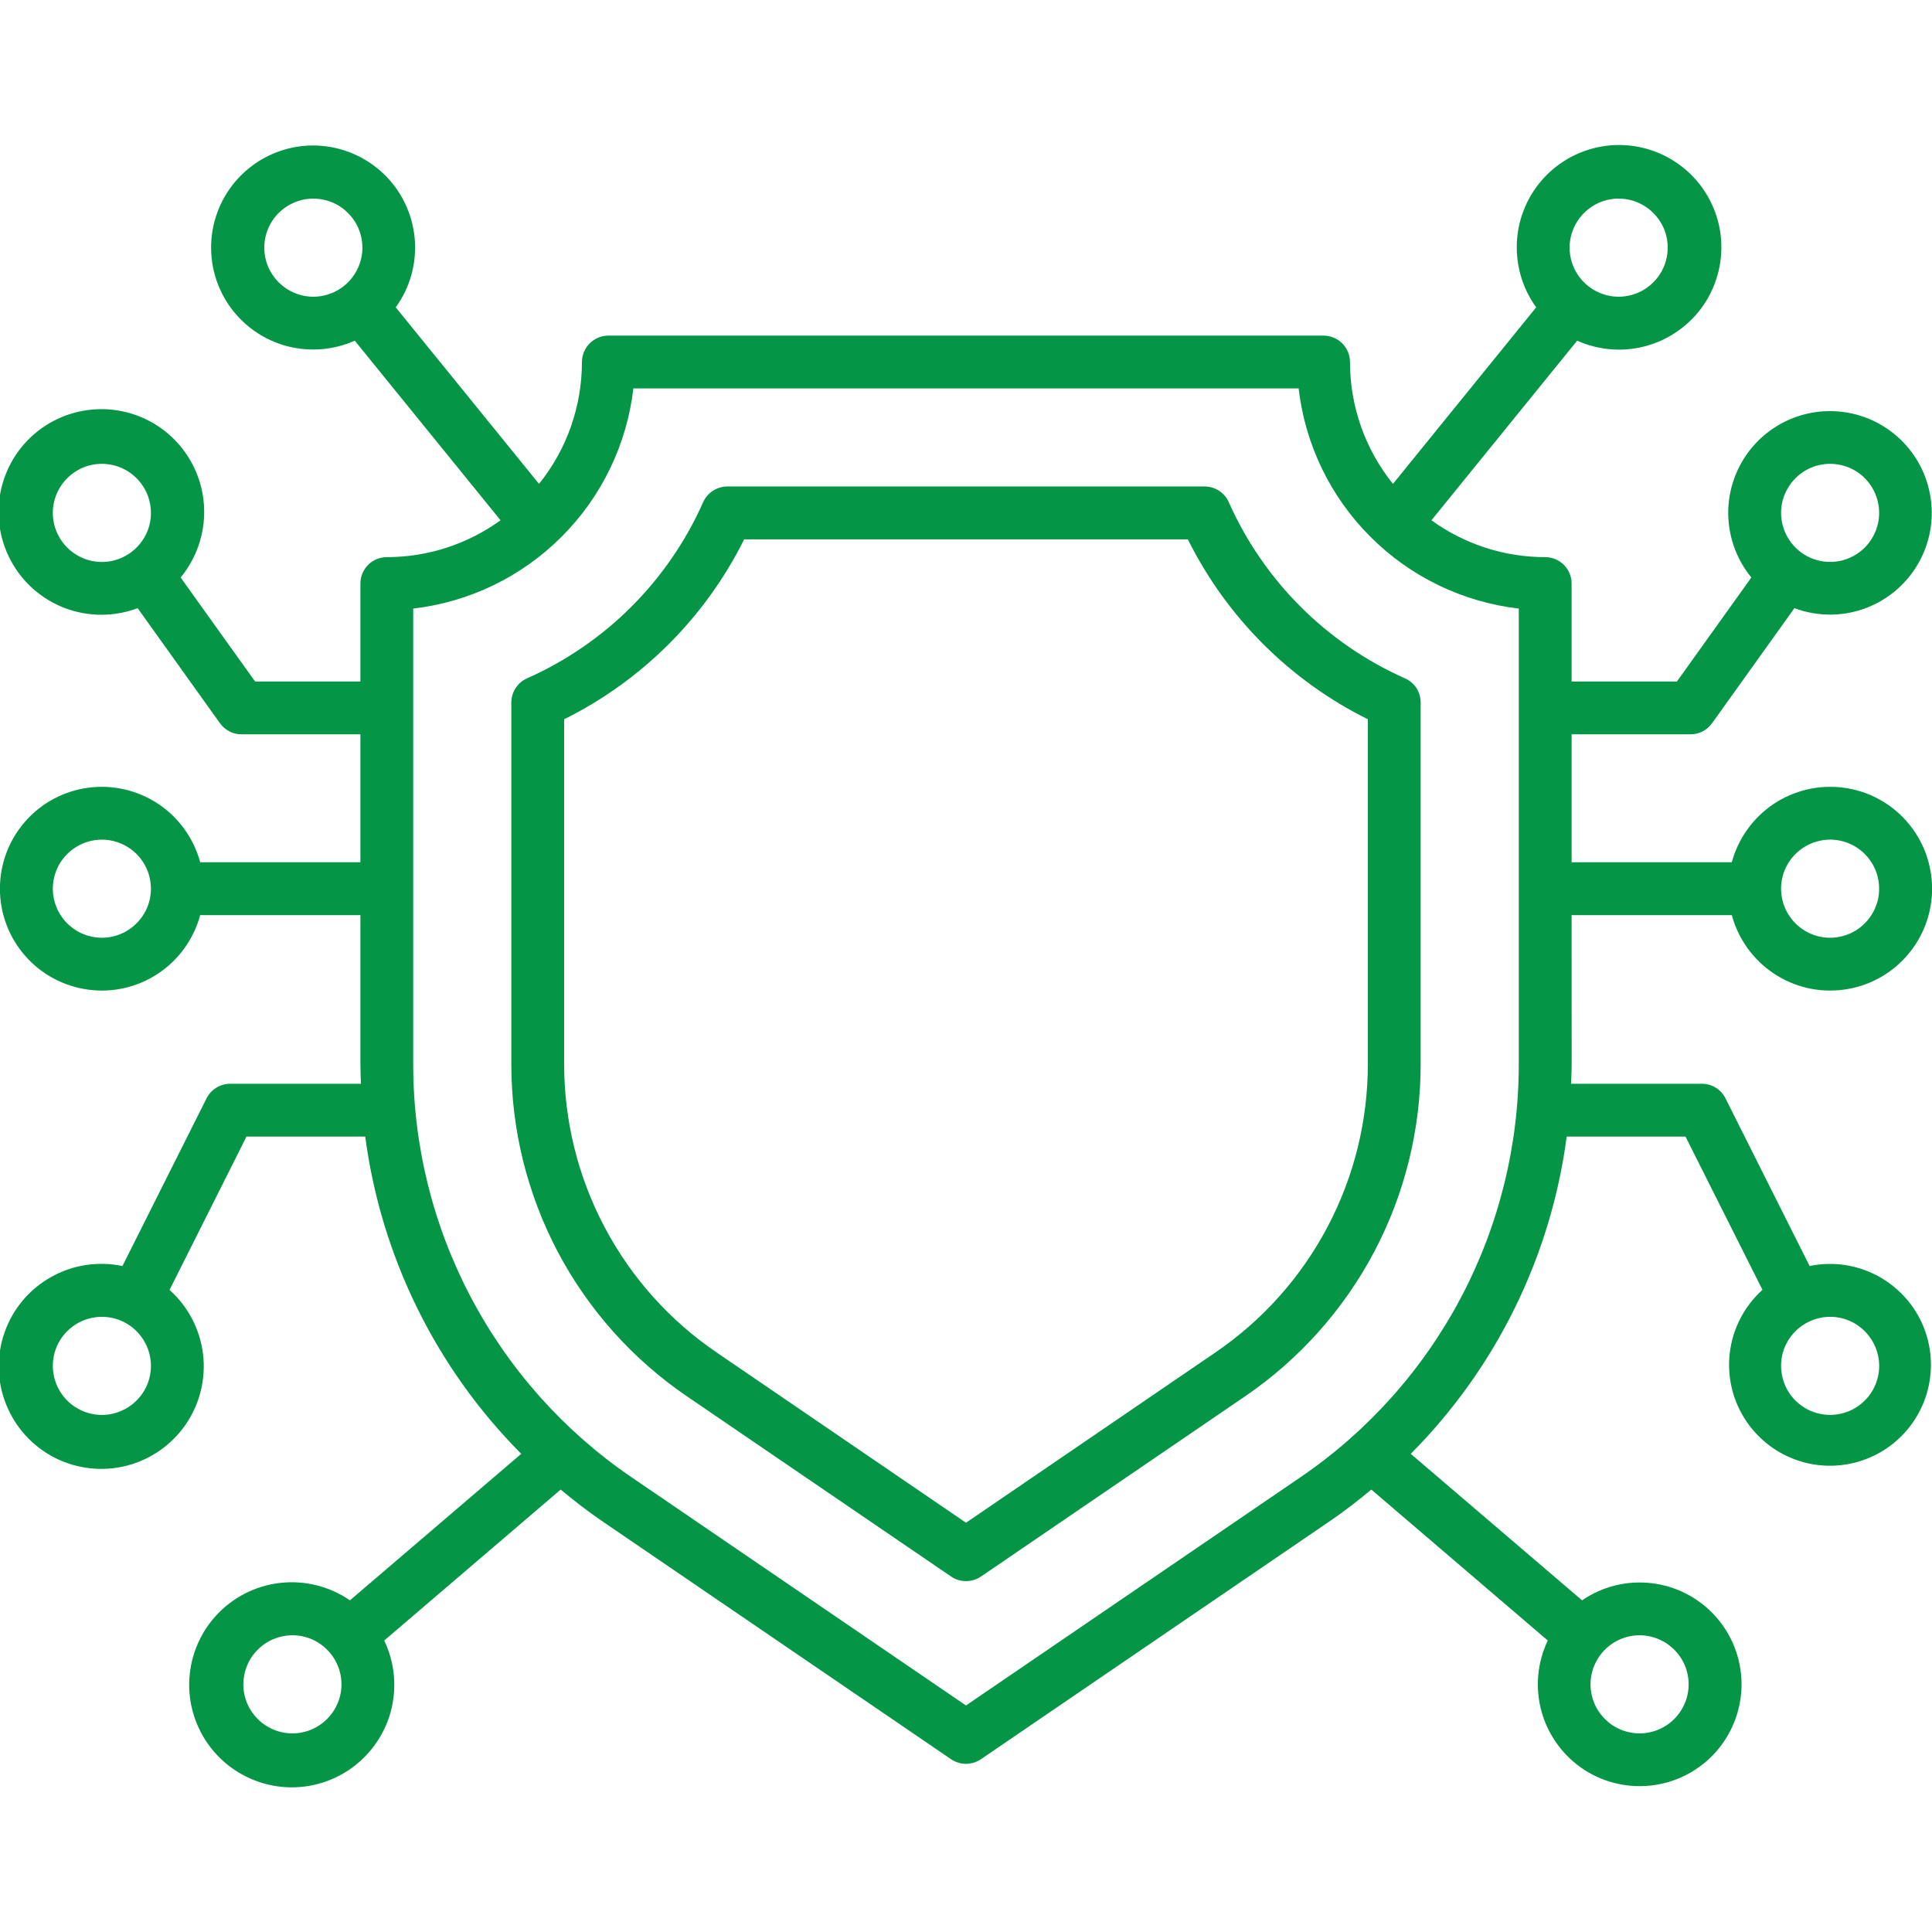
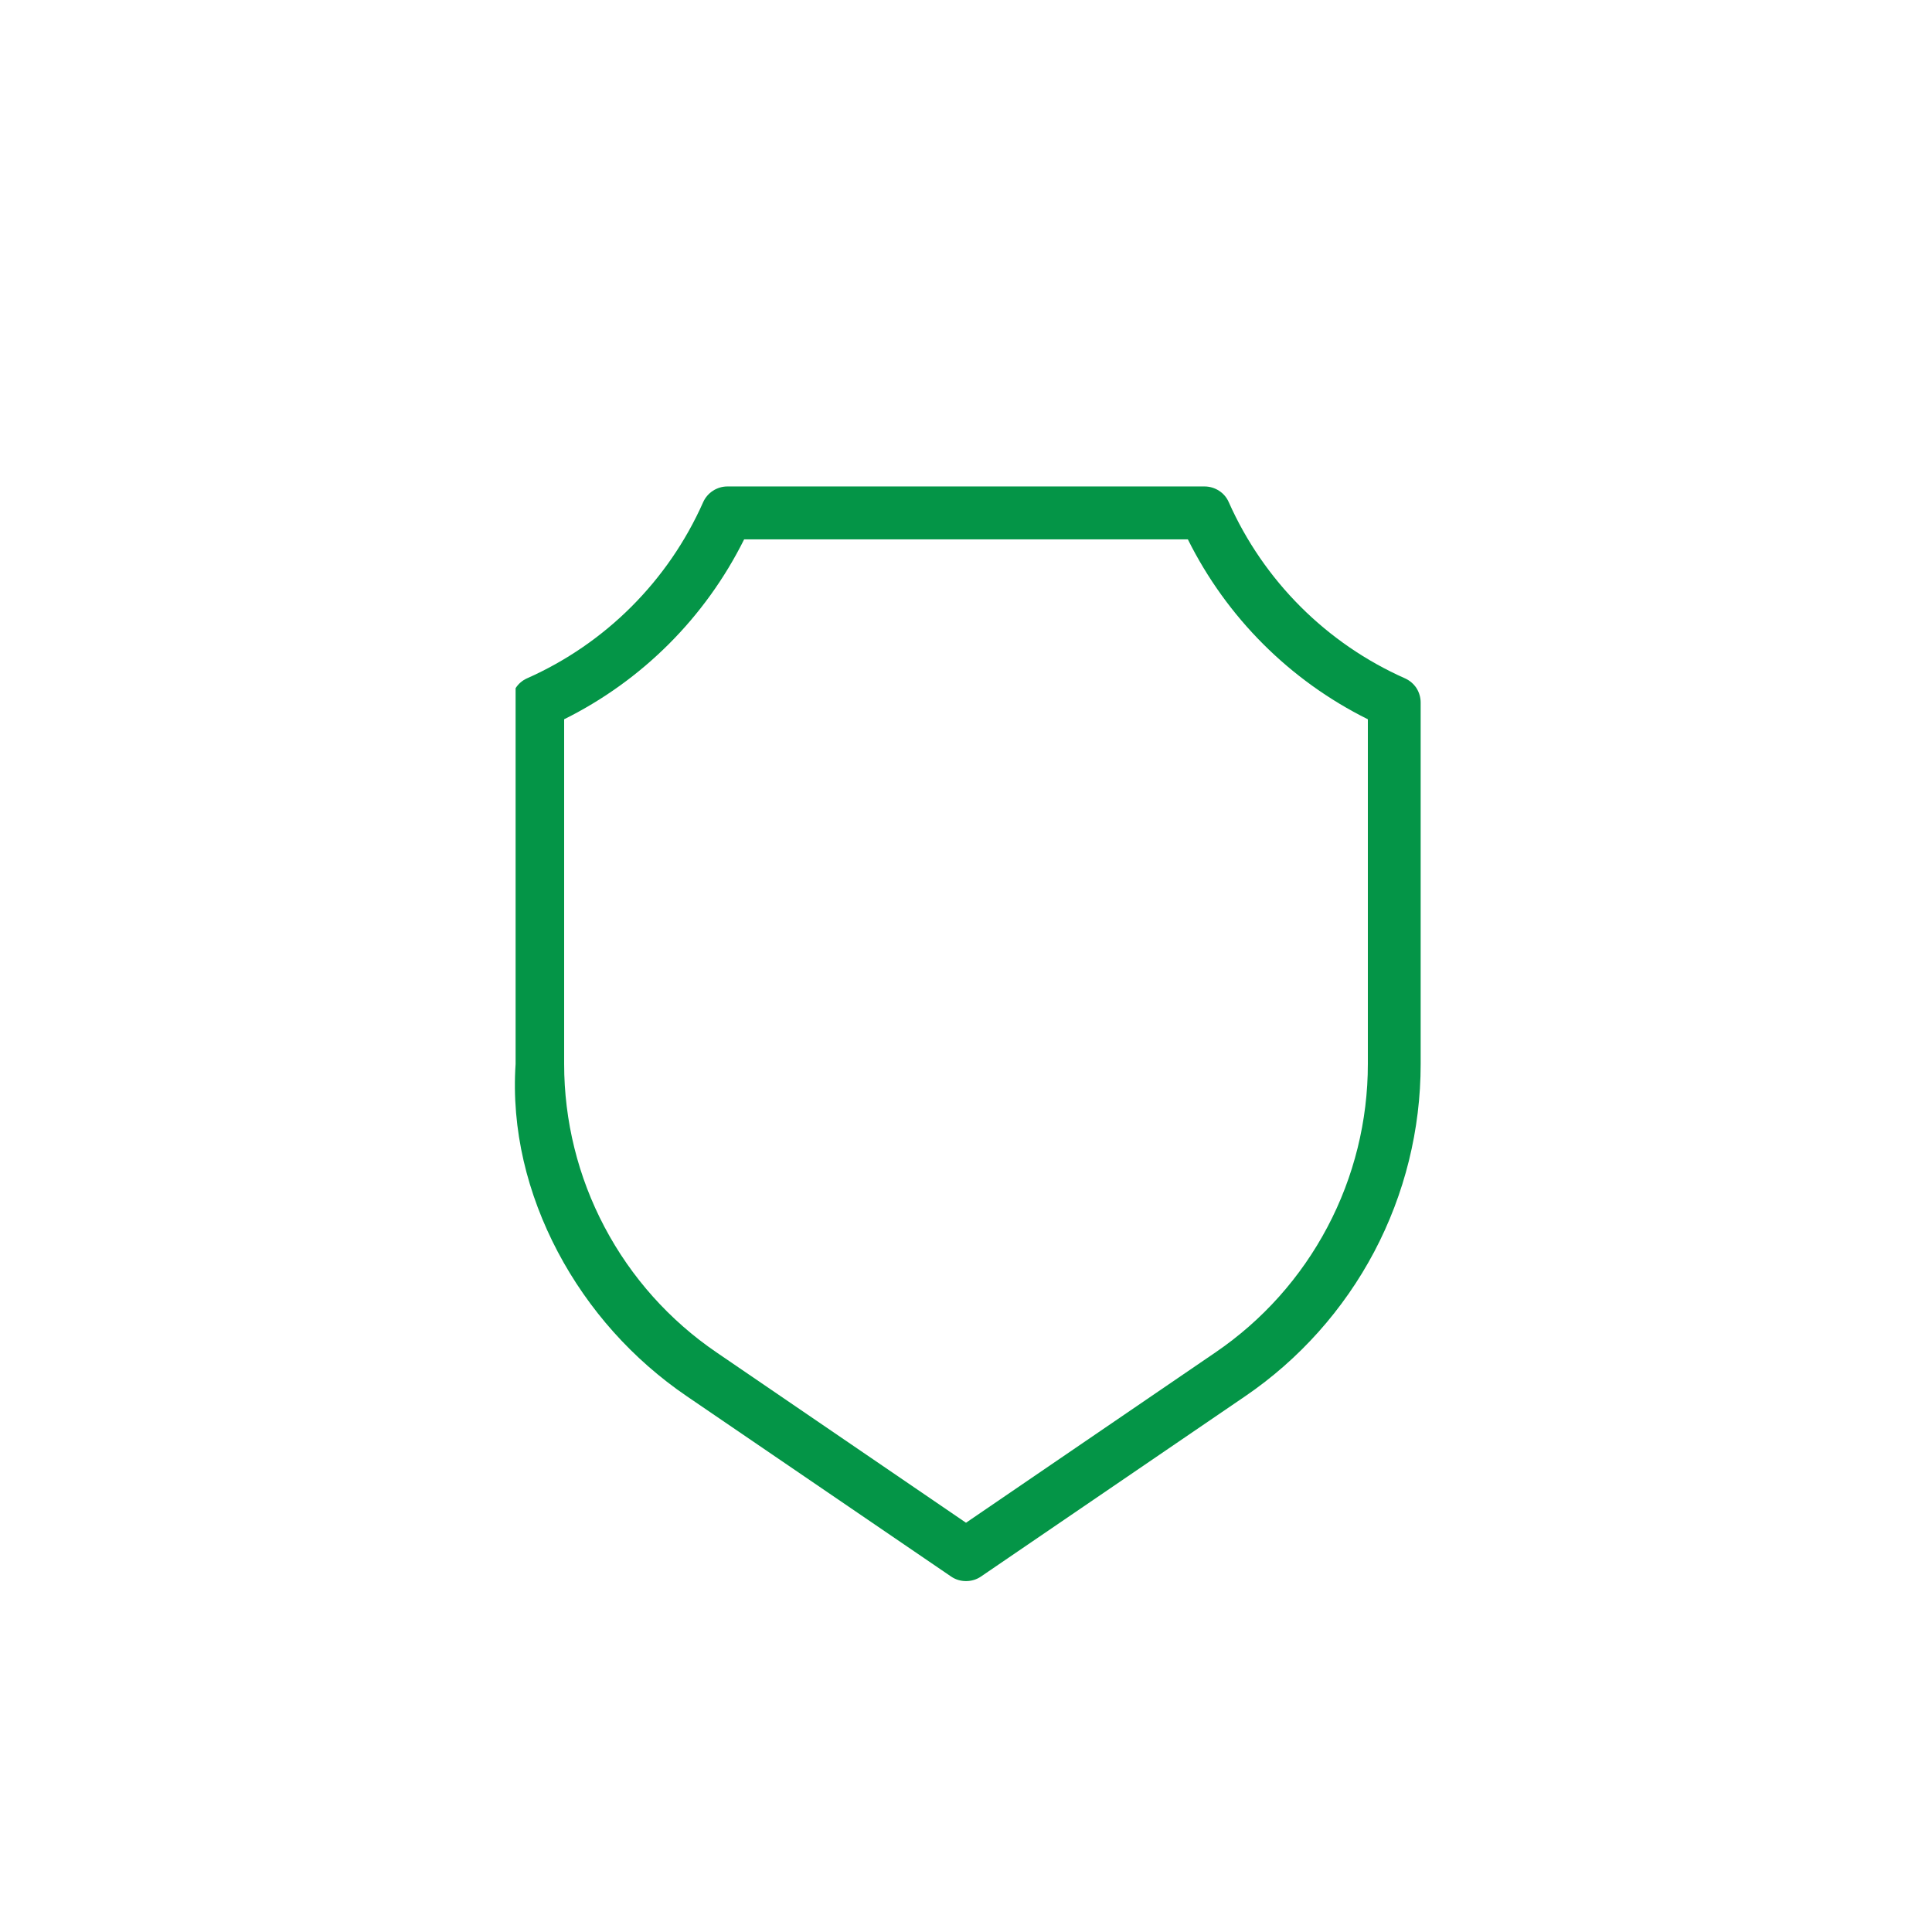
<svg xmlns="http://www.w3.org/2000/svg" width="24" height="24" viewBox="0 0 24 24" fill="none">
  <g clip-path="url(#clip0_1_169)">
-     <path d="M19.523 11.368H21.513C21.593 11.664 21.778 11.922 22.033 12.092C22.288 12.263 22.597 12.335 22.901 12.294C23.206 12.254 23.485 12.105 23.687 11.874C23.89 11.643 24.001 11.347 24.001 11.04C24.001 10.733 23.89 10.436 23.687 10.205C23.485 9.974 23.206 9.825 22.901 9.785C22.597 9.745 22.288 9.817 22.033 9.987C21.778 10.158 21.593 10.415 21.513 10.711H19.523V9.122H21C21.052 9.122 21.104 9.11 21.15 9.086C21.196 9.062 21.236 9.028 21.267 8.985L22.291 7.555C22.578 7.662 22.894 7.662 23.181 7.553C23.468 7.444 23.705 7.235 23.849 6.964C23.993 6.694 24.034 6.38 23.963 6.081C23.893 5.783 23.717 5.52 23.467 5.342C23.218 5.164 22.912 5.083 22.607 5.113C22.302 5.144 22.018 5.284 21.809 5.508C21.6 5.732 21.479 6.025 21.469 6.331C21.46 6.638 21.562 6.937 21.756 7.174L20.831 8.466H19.523V7.249C19.523 7.162 19.489 7.079 19.427 7.017C19.366 6.956 19.282 6.921 19.195 6.921C18.688 6.921 18.193 6.761 17.782 6.463L19.592 4.232C19.874 4.358 20.192 4.378 20.486 4.287C20.781 4.196 21.033 4.001 21.195 3.739C21.356 3.476 21.417 3.164 21.366 2.86C21.314 2.556 21.154 2.281 20.914 2.086C20.675 1.892 20.373 1.791 20.065 1.802C19.757 1.814 19.463 1.937 19.239 2.149C19.015 2.361 18.876 2.647 18.847 2.954C18.819 3.261 18.902 3.568 19.083 3.818L17.304 6.011C16.959 5.583 16.77 5.048 16.77 4.498C16.77 4.411 16.736 4.327 16.674 4.266C16.613 4.204 16.529 4.17 16.442 4.169H7.557C7.47 4.17 7.387 4.204 7.325 4.266C7.264 4.327 7.229 4.411 7.229 4.498C7.229 5.048 7.041 5.583 6.696 6.011L4.916 3.818C5.097 3.568 5.18 3.262 5.151 2.956C5.122 2.65 4.983 2.365 4.76 2.154C4.536 1.943 4.244 1.82 3.937 1.808C3.629 1.797 3.328 1.898 3.09 2.092C2.851 2.286 2.692 2.56 2.64 2.863C2.589 3.166 2.649 3.477 2.81 3.739C2.972 4.001 3.222 4.195 3.516 4.286C3.81 4.376 4.127 4.357 4.407 4.232L6.218 6.463C5.807 6.761 5.312 6.921 4.805 6.921C4.718 6.921 4.634 6.956 4.573 7.017C4.511 7.079 4.477 7.162 4.477 7.249V8.466H3.169L2.244 7.174C2.441 6.935 2.545 6.632 2.536 6.322C2.527 6.012 2.405 5.716 2.194 5.489C1.983 5.262 1.696 5.12 1.388 5.089C1.079 5.058 0.77 5.14 0.517 5.32C0.265 5.5 0.087 5.766 0.016 6.068C-0.055 6.37 -0.013 6.687 0.133 6.961C0.278 7.234 0.519 7.446 0.809 7.555C1.099 7.664 1.419 7.664 1.71 7.555L2.733 8.985C2.764 9.027 2.804 9.062 2.85 9.086C2.896 9.11 2.948 9.122 3 9.122H4.477V10.711H2.487C2.407 10.415 2.222 10.158 1.967 9.987C1.712 9.817 1.403 9.745 1.099 9.785C0.794 9.825 0.515 9.974 0.313 10.205C0.11 10.436 -0.001 10.733 -0.001 11.04C-0.001 11.347 0.11 11.643 0.313 11.874C0.515 12.105 0.794 12.254 1.099 12.294C1.403 12.335 1.712 12.263 1.967 12.092C2.222 11.922 2.407 11.664 2.487 11.368H4.477V13.217C4.477 13.3 4.481 13.381 4.484 13.463H2.859C2.799 13.463 2.739 13.48 2.687 13.512C2.635 13.544 2.593 13.59 2.566 13.644L1.521 15.727C1.218 15.664 0.903 15.712 0.634 15.864C0.364 16.015 0.159 16.26 0.057 16.551C-0.046 16.843 -0.039 17.162 0.077 17.448C0.192 17.735 0.407 17.97 0.683 18.11C0.959 18.249 1.276 18.284 1.575 18.207C1.875 18.13 2.136 17.946 2.31 17.691C2.484 17.436 2.559 17.126 2.522 16.819C2.484 16.512 2.337 16.23 2.106 16.024L3.062 14.119H4.537C4.734 15.609 5.415 16.994 6.475 18.06L4.347 19.88C4.093 19.705 3.783 19.628 3.476 19.664C3.169 19.7 2.885 19.846 2.678 20.076C2.471 20.305 2.355 20.602 2.35 20.912C2.346 21.221 2.455 21.521 2.655 21.756C2.856 21.991 3.136 22.145 3.442 22.19C3.748 22.234 4.059 22.166 4.319 21.997C4.578 21.828 4.767 21.571 4.851 21.274C4.934 20.976 4.907 20.658 4.773 20.379L6.965 18.504C7.128 18.64 7.297 18.771 7.474 18.892L11.815 21.854C11.87 21.891 11.934 21.911 12 21.911C12.066 21.911 12.13 21.891 12.185 21.854L16.526 18.892C16.703 18.771 16.872 18.64 17.035 18.504L19.227 20.379C19.095 20.656 19.068 20.972 19.151 21.267C19.235 21.563 19.423 21.817 19.68 21.985C19.938 22.152 20.247 22.219 20.551 22.175C20.855 22.131 21.132 21.978 21.331 21.745C21.53 21.511 21.638 21.213 21.634 20.907C21.63 20.6 21.515 20.305 21.309 20.077C21.104 19.849 20.823 19.703 20.518 19.667C20.213 19.631 19.906 19.706 19.653 19.88L17.525 18.06C18.585 16.994 19.266 15.609 19.462 14.119H20.938L21.894 16.023C21.668 16.226 21.524 16.505 21.488 16.806C21.452 17.108 21.527 17.413 21.699 17.663C21.871 17.914 22.128 18.093 22.422 18.169C22.716 18.244 23.028 18.21 23.299 18.073C23.57 17.936 23.782 17.705 23.896 17.423C24.009 17.142 24.017 16.828 23.917 16.541C23.817 16.254 23.616 16.014 23.351 15.864C23.087 15.714 22.777 15.665 22.48 15.727L21.434 13.643C21.407 13.589 21.365 13.543 21.313 13.511C21.262 13.479 21.202 13.463 21.141 13.463H19.516C19.519 13.381 19.524 13.299 19.524 13.217L19.523 11.368ZM22.734 10.43C22.855 10.43 22.973 10.466 23.073 10.533C23.173 10.6 23.251 10.695 23.297 10.806C23.343 10.918 23.355 11.04 23.332 11.159C23.308 11.277 23.25 11.385 23.165 11.47C23.08 11.556 22.971 11.614 22.853 11.637C22.735 11.661 22.613 11.649 22.501 11.603C22.39 11.556 22.295 11.478 22.228 11.378C22.161 11.278 22.125 11.16 22.125 11.04C22.125 10.878 22.189 10.723 22.304 10.609C22.418 10.495 22.573 10.431 22.734 10.43ZM22.734 5.762C22.855 5.762 22.973 5.797 23.073 5.864C23.173 5.931 23.251 6.026 23.297 6.138C23.343 6.249 23.355 6.372 23.332 6.49C23.308 6.608 23.25 6.717 23.165 6.802C23.08 6.887 22.971 6.945 22.853 6.969C22.735 6.992 22.613 6.98 22.501 6.934C22.39 6.888 22.295 6.81 22.228 6.709C22.161 6.609 22.125 6.491 22.125 6.371C22.125 6.209 22.19 6.055 22.304 5.941C22.418 5.826 22.573 5.762 22.734 5.762V5.762ZM0.656 6.371C0.656 6.251 0.692 6.133 0.759 6.033C0.826 5.933 0.921 5.855 1.032 5.808C1.144 5.762 1.266 5.75 1.385 5.774C1.503 5.797 1.611 5.855 1.697 5.941C1.782 6.026 1.84 6.134 1.863 6.253C1.887 6.371 1.875 6.493 1.829 6.605C1.782 6.716 1.704 6.811 1.604 6.878C1.504 6.945 1.386 6.981 1.266 6.981C1.104 6.981 0.949 6.916 0.835 6.802C0.721 6.688 0.656 6.533 0.656 6.371ZM1.266 11.649C1.145 11.649 1.027 11.613 0.927 11.546C0.827 11.479 0.749 11.384 0.703 11.273C0.657 11.162 0.644 11.039 0.668 10.921C0.691 10.803 0.749 10.694 0.835 10.609C0.92 10.524 1.029 10.466 1.147 10.442C1.265 10.418 1.387 10.431 1.499 10.477C1.61 10.523 1.705 10.601 1.772 10.701C1.839 10.801 1.875 10.919 1.875 11.04C1.875 11.201 1.811 11.356 1.696 11.47C1.582 11.585 1.427 11.649 1.266 11.649ZM1.266 17.577C1.145 17.577 1.027 17.541 0.927 17.474C0.827 17.407 0.749 17.312 0.703 17.201C0.657 17.089 0.644 16.967 0.668 16.848C0.691 16.73 0.749 16.622 0.835 16.536C0.92 16.451 1.029 16.393 1.147 16.37C1.265 16.346 1.387 16.358 1.499 16.404C1.61 16.45 1.705 16.529 1.772 16.629C1.839 16.729 1.875 16.847 1.875 16.967C1.875 17.129 1.811 17.284 1.696 17.398C1.582 17.512 1.427 17.576 1.266 17.577ZM23.344 16.967C23.344 17.088 23.308 17.206 23.241 17.306C23.174 17.406 23.079 17.484 22.968 17.53C22.856 17.576 22.734 17.588 22.616 17.565C22.497 17.541 22.389 17.483 22.303 17.398C22.218 17.313 22.16 17.204 22.137 17.086C22.113 16.968 22.125 16.845 22.171 16.734C22.218 16.623 22.296 16.527 22.396 16.461C22.496 16.394 22.614 16.358 22.734 16.358C22.896 16.358 23.051 16.422 23.165 16.537C23.279 16.651 23.343 16.806 23.344 16.967ZM20.108 2.467C20.228 2.467 20.346 2.503 20.446 2.57C20.546 2.637 20.624 2.732 20.671 2.843C20.717 2.955 20.729 3.077 20.705 3.195C20.682 3.314 20.624 3.422 20.538 3.507C20.453 3.593 20.345 3.651 20.226 3.674C20.108 3.698 19.986 3.686 19.874 3.639C19.763 3.593 19.668 3.515 19.601 3.415C19.534 3.315 19.498 3.197 19.498 3.077C19.498 2.915 19.563 2.76 19.677 2.646C19.791 2.532 19.946 2.467 20.108 2.467ZM3.283 3.077C3.283 2.956 3.319 2.838 3.386 2.738C3.453 2.638 3.548 2.56 3.659 2.514C3.771 2.467 3.893 2.455 4.011 2.479C4.13 2.502 4.238 2.56 4.323 2.646C4.409 2.731 4.467 2.839 4.49 2.958C4.514 3.076 4.502 3.198 4.455 3.31C4.409 3.421 4.331 3.516 4.231 3.583C4.131 3.65 4.013 3.686 3.892 3.686C3.731 3.686 3.576 3.621 3.462 3.507C3.348 3.393 3.283 3.238 3.283 3.077ZM3.632 21.533C3.512 21.533 3.394 21.497 3.294 21.43C3.194 21.363 3.116 21.268 3.069 21.157C3.023 21.045 3.011 20.923 3.035 20.805C3.058 20.686 3.116 20.578 3.202 20.493C3.287 20.407 3.395 20.349 3.514 20.326C3.632 20.302 3.754 20.314 3.866 20.36C3.977 20.407 4.072 20.485 4.139 20.585C4.206 20.685 4.242 20.803 4.242 20.924C4.242 21.085 4.177 21.24 4.063 21.354C3.949 21.468 3.794 21.533 3.632 21.533ZM16.156 18.35L12 21.186L7.844 18.35C7.008 17.78 6.324 17.014 5.852 16.12C5.379 15.225 5.132 14.229 5.133 13.217V7.56C5.83 7.479 6.48 7.165 6.976 6.668C7.473 6.172 7.787 5.522 7.868 4.825H16.132C16.213 5.522 16.527 6.172 17.024 6.668C17.52 7.165 18.17 7.479 18.867 7.56V13.217C18.867 14.229 18.621 15.225 18.148 16.12C17.676 17.014 16.992 17.78 16.156 18.35ZM20.977 20.924C20.977 21.044 20.941 21.162 20.874 21.262C20.807 21.362 20.712 21.44 20.601 21.486C20.489 21.533 20.367 21.545 20.249 21.521C20.131 21.498 20.022 21.44 19.937 21.354C19.851 21.269 19.793 21.161 19.77 21.042C19.746 20.924 19.758 20.802 19.805 20.69C19.851 20.579 19.929 20.484 20.029 20.417C20.129 20.35 20.247 20.314 20.367 20.314C20.529 20.314 20.684 20.379 20.798 20.493C20.913 20.607 20.977 20.762 20.977 20.924Z" fill="#049547" />
-     <path d="M17.648 8.727C17.648 8.664 17.63 8.602 17.596 8.548C17.561 8.495 17.512 8.453 17.454 8.427C16.478 7.994 15.698 7.214 15.264 6.238C15.239 6.18 15.197 6.131 15.143 6.096C15.09 6.062 15.028 6.043 14.964 6.043H9.035C8.972 6.043 8.91 6.062 8.857 6.096C8.803 6.131 8.761 6.18 8.735 6.238C8.302 7.214 7.522 7.994 6.546 8.427C6.488 8.453 6.439 8.495 6.405 8.549C6.37 8.602 6.352 8.664 6.352 8.727V13.217C6.351 14.031 6.55 14.832 6.929 15.551C7.309 16.27 7.859 16.886 8.531 17.344L11.816 19.585C11.87 19.622 11.934 19.641 12 19.641C12.066 19.641 12.131 19.622 12.185 19.585L15.469 17.344C16.14 16.886 16.69 16.27 17.07 15.552C17.45 14.833 17.648 14.032 17.648 13.219L17.648 8.727ZM16.992 13.217C16.992 13.924 16.82 14.619 16.49 15.243C16.16 15.868 15.683 16.402 15.099 16.8L12 18.916L8.901 16.8C8.317 16.402 7.84 15.868 7.51 15.243C7.18 14.619 7.008 13.924 7.008 13.217V8.935C7.977 8.454 8.762 7.669 9.244 6.7H14.756C15.238 7.669 16.023 8.454 16.992 8.935V13.217Z" fill="#049547" />
+     <path d="M17.648 8.727C17.648 8.664 17.63 8.602 17.596 8.548C17.561 8.495 17.512 8.453 17.454 8.427C16.478 7.994 15.698 7.214 15.264 6.238C15.239 6.18 15.197 6.131 15.143 6.096C15.09 6.062 15.028 6.043 14.964 6.043H9.035C8.972 6.043 8.91 6.062 8.857 6.096C8.803 6.131 8.761 6.18 8.735 6.238C8.302 7.214 7.522 7.994 6.546 8.427C6.488 8.453 6.439 8.495 6.405 8.549V13.217C6.351 14.031 6.55 14.832 6.929 15.551C7.309 16.27 7.859 16.886 8.531 17.344L11.816 19.585C11.87 19.622 11.934 19.641 12 19.641C12.066 19.641 12.131 19.622 12.185 19.585L15.469 17.344C16.14 16.886 16.69 16.27 17.07 15.552C17.45 14.833 17.648 14.032 17.648 13.219L17.648 8.727ZM16.992 13.217C16.992 13.924 16.82 14.619 16.49 15.243C16.16 15.868 15.683 16.402 15.099 16.8L12 18.916L8.901 16.8C8.317 16.402 7.84 15.868 7.51 15.243C7.18 14.619 7.008 13.924 7.008 13.217V8.935C7.977 8.454 8.762 7.669 9.244 6.7H14.756C15.238 7.669 16.023 8.454 16.992 8.935V13.217Z" fill="#049547" />
  </g>
  <defs>
    <clipPath id="clip0_1_169">
      <rect width="24" height="24" fill="white" />
    </clipPath>
  </defs>
</svg>